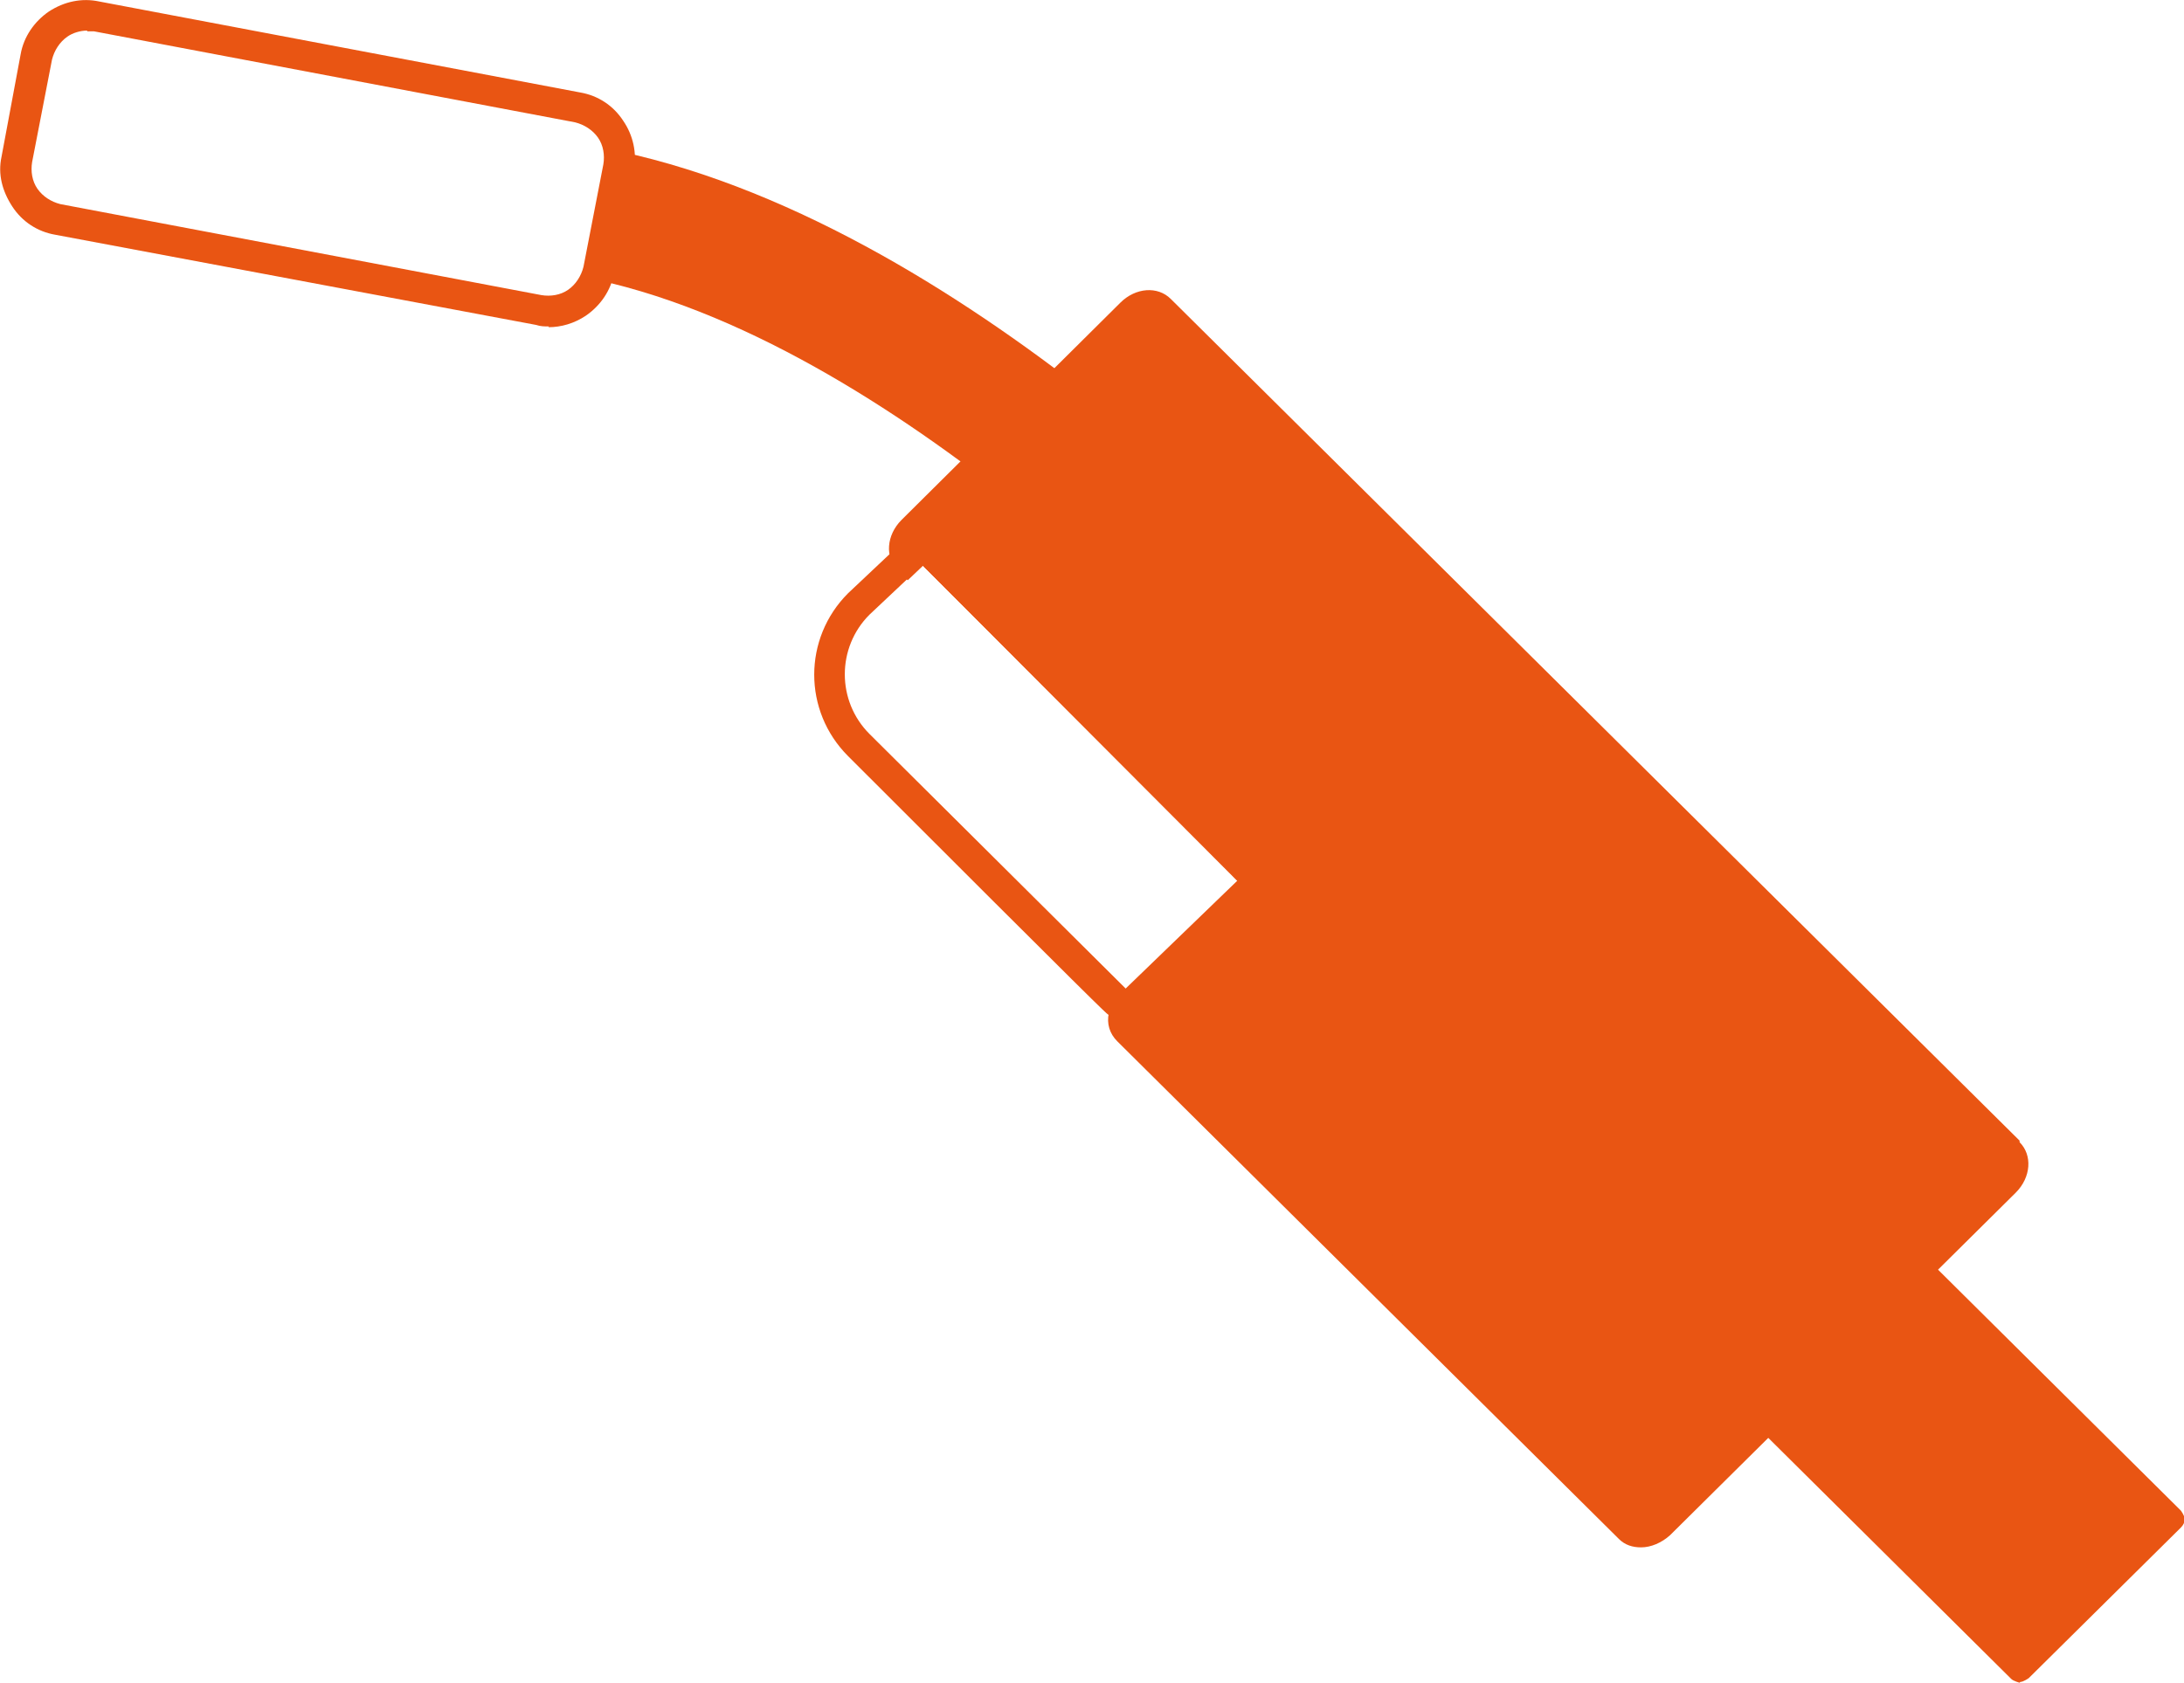
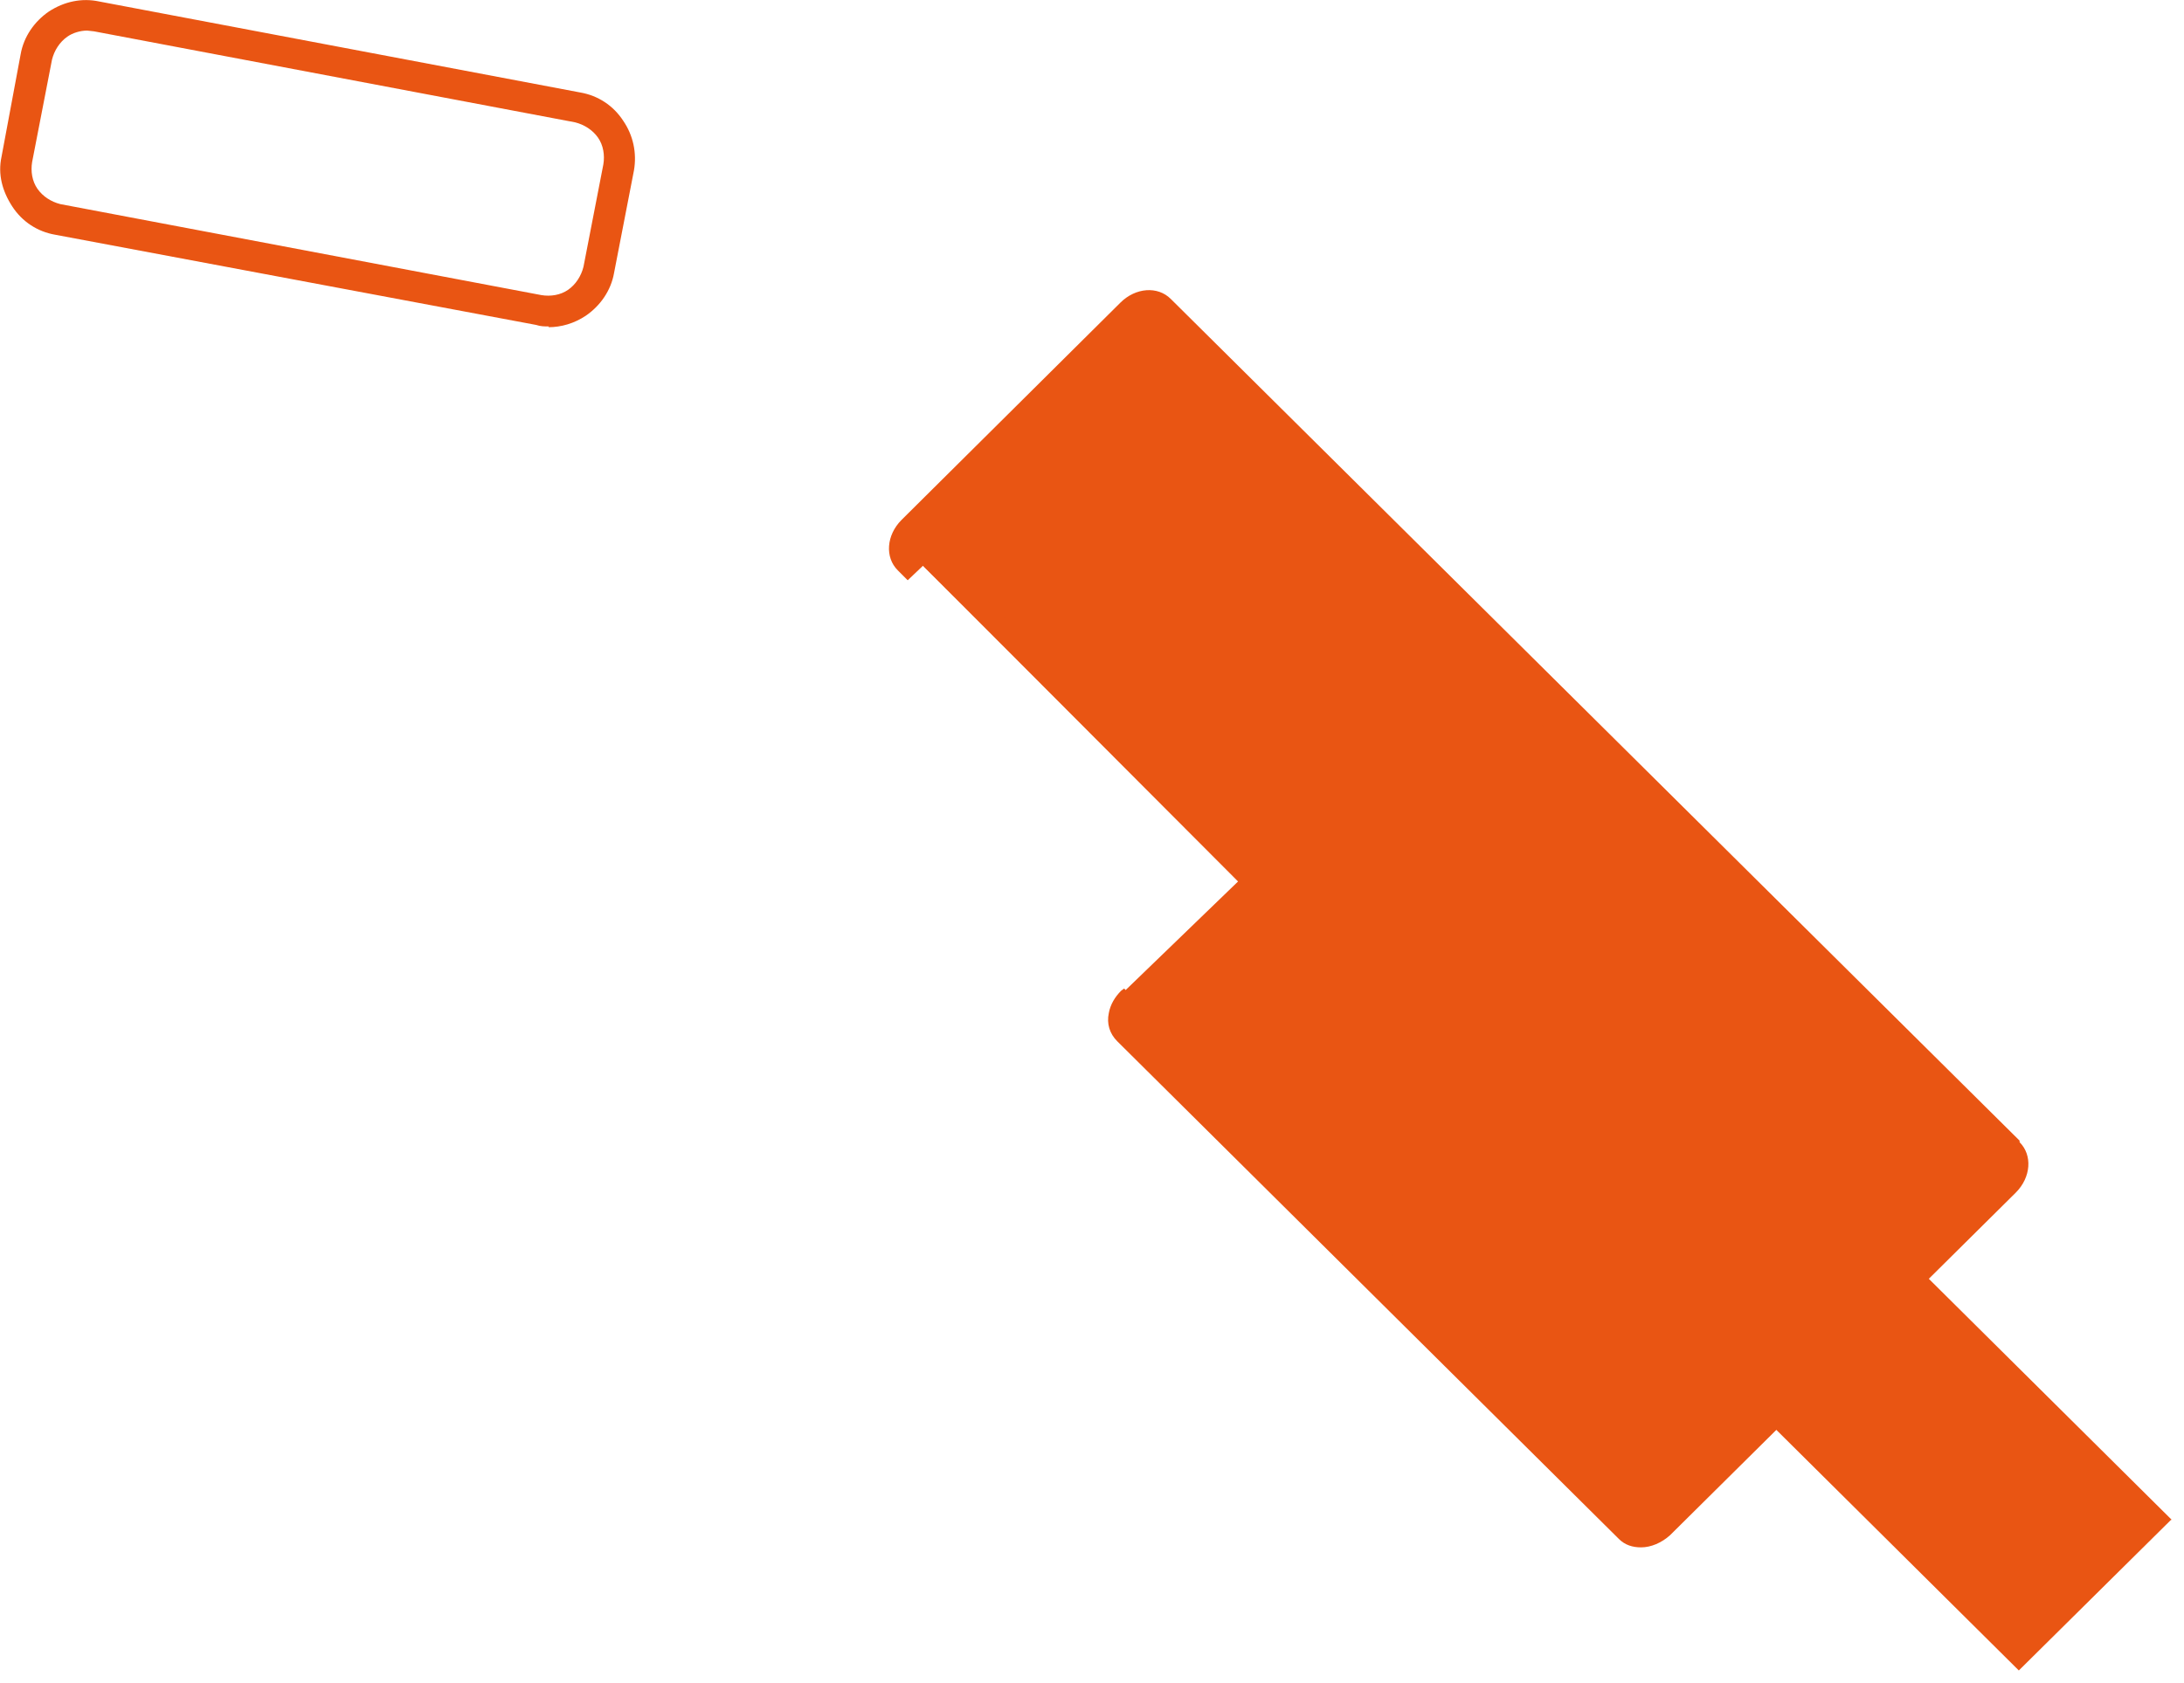
<svg xmlns="http://www.w3.org/2000/svg" id="_レイヤー_2" data-name="レイヤー 2" viewBox="0 0 28.56 22.01">
  <defs>
    <style>
      .cls-1 {
        fill: #e95513;
      }
    </style>
  </defs>
  <g id="_レイヤー_1-2" data-name="レイヤー 1">
    <g>
      <g>
        <path class="cls-1" d="M28.4,19.88l-3.95-3.92c-.06-.06-.16-.07-.22-.01l-1.79,1.77c-.06.06-.05.15.01.21l3.95,3.92,1.99-1.97Z" />
-         <path class="cls-1" d="M26.41,22.01s-.08-.02-.11-.05l-3.95-3.92c-.13-.12-.13-.32-.01-.44l1.79-1.77c.12-.12.32-.11.44.01l3.95,3.92s.05.07.05.11-.02.08-.05.11l-1.99,1.97s-.07.05-.11.05ZM22.57,17.82l3.84,3.81,1.76-1.75-3.84-3.81-1.76,1.75Z" />
      </g>
-       <path class="cls-1" d="M8.1,1.98c0,.07,0,.14,0,.21l-.26,1.34s-.02.09-.04.13c4.12.9,8.26,5.49,8.31,5.54l1.29-1.13c-.2-.22-4.59-5.08-9.3-6.09Z" />
      <g>
        <path class="cls-1" d="M14.84,4.15l-2.86,2.84c-.09.09-.11.21-.05.27l4.31,4.28c.06.06.04.19-.05.27l-1.34,1.32c-.09.09-.11.21-.05.27l6.56,6.51c.06.06.19.04.28-.05l1.5-1.49,2.49-2.47.54-.53c.09-.09.11-.21.05-.27L15.11,4.1c-.06-.06-.19-.04-.28.05Z" />
        <path class="cls-1" d="M26.41,14.92L15.31,3.91c-.17-.17-.46-.15-.66.05l-2.86,2.84c-.2.2-.22.49-.05.66l.13.13.2-.19,4.12,4.13-1.47,1.42s-.01-.01-.02-.02l-.04.03c-.08.08-.14.18-.16.29-.03.14.01.27.11.37l6.56,6.51c.08.08.18.11.29.11.13,0,.27-.06.38-.16l4.52-4.48c.2-.2.22-.49.05-.66ZM21.48,19.65l-6.41-6.35,1.31-1.3c.08-.08.14-.18.16-.29.03-.14-.01-.27-.11-.37l-4.23-4.2,2.8-2.78,10.95,10.85-4.47,4.43Z" />
      </g>
-       <path class="cls-1" d="M7.18,4.27c-.06,0-.11,0-.17-.02L.72,3.07c-.23-.04-.43-.17-.56-.37S-.03,2.28.02,2.05L.27.71c.04-.23.18-.43.37-.56C.84.02,1.07-.03,1.3.02l6.29,1.19c.23.04.43.17.56.37.13.19.18.42.14.65l-.26,1.34c-.04.23-.18.43-.37.56-.15.1-.32.15-.49.15ZM1.14.4c-.09,0-.19.03-.26.08-.1.07-.17.18-.2.3l-.26,1.34c-.02.12,0,.25.07.35.07.1.18.17.3.2l6.29,1.19c.12.02.25,0,.35-.07.1-.07.17-.18.2-.3l.26-1.34c.02-.12,0-.25-.07-.35-.07-.1-.18-.17-.3-.2L1.23.41s-.06,0-.09,0Z" />
-       <path class="cls-1" d="M16.48,11.23l-4.12-4.13c-.16-.16-.41-.16-.57,0l-.7.66c-.59.59-.59,1.54,0,2.13,3.32,3.32,3.36,3.35,3.4,3.38.07.05.16.08.24.08.1,0,.21-.04.28-.11l1.47-1.42c.08-.08.12-.18.12-.29,0-.11-.04-.21-.12-.29ZM14.72,12.93s-3.35-3.33-3.35-3.33c-.43-.43-.43-1.13,0-1.56l.69-.65,4.12,4.13-1.47,1.42Z" />
+       <path class="cls-1" d="M7.18,4.27c-.06,0-.11,0-.17-.02L.72,3.07c-.23-.04-.43-.17-.56-.37S-.03,2.28.02,2.05L.27.71c.04-.23.18-.43.37-.56C.84.02,1.07-.03,1.3.02l6.29,1.19c.23.04.43.17.56.37.13.19.18.42.14.65l-.26,1.34c-.04.23-.18.43-.37.56-.15.1-.32.15-.49.15ZM1.14.4c-.09,0-.19.03-.26.08-.1.07-.17.18-.2.3l-.26,1.34c-.02.12,0,.25.07.35.07.1.18.17.3.2l6.29,1.19c.12.02.25,0,.35-.07.1-.07.17-.18.2-.3l.26-1.34c.02-.12,0-.25-.07-.35-.07-.1-.18-.17-.3-.2L1.23.41Z" />
    </g>
  </g>
</svg>